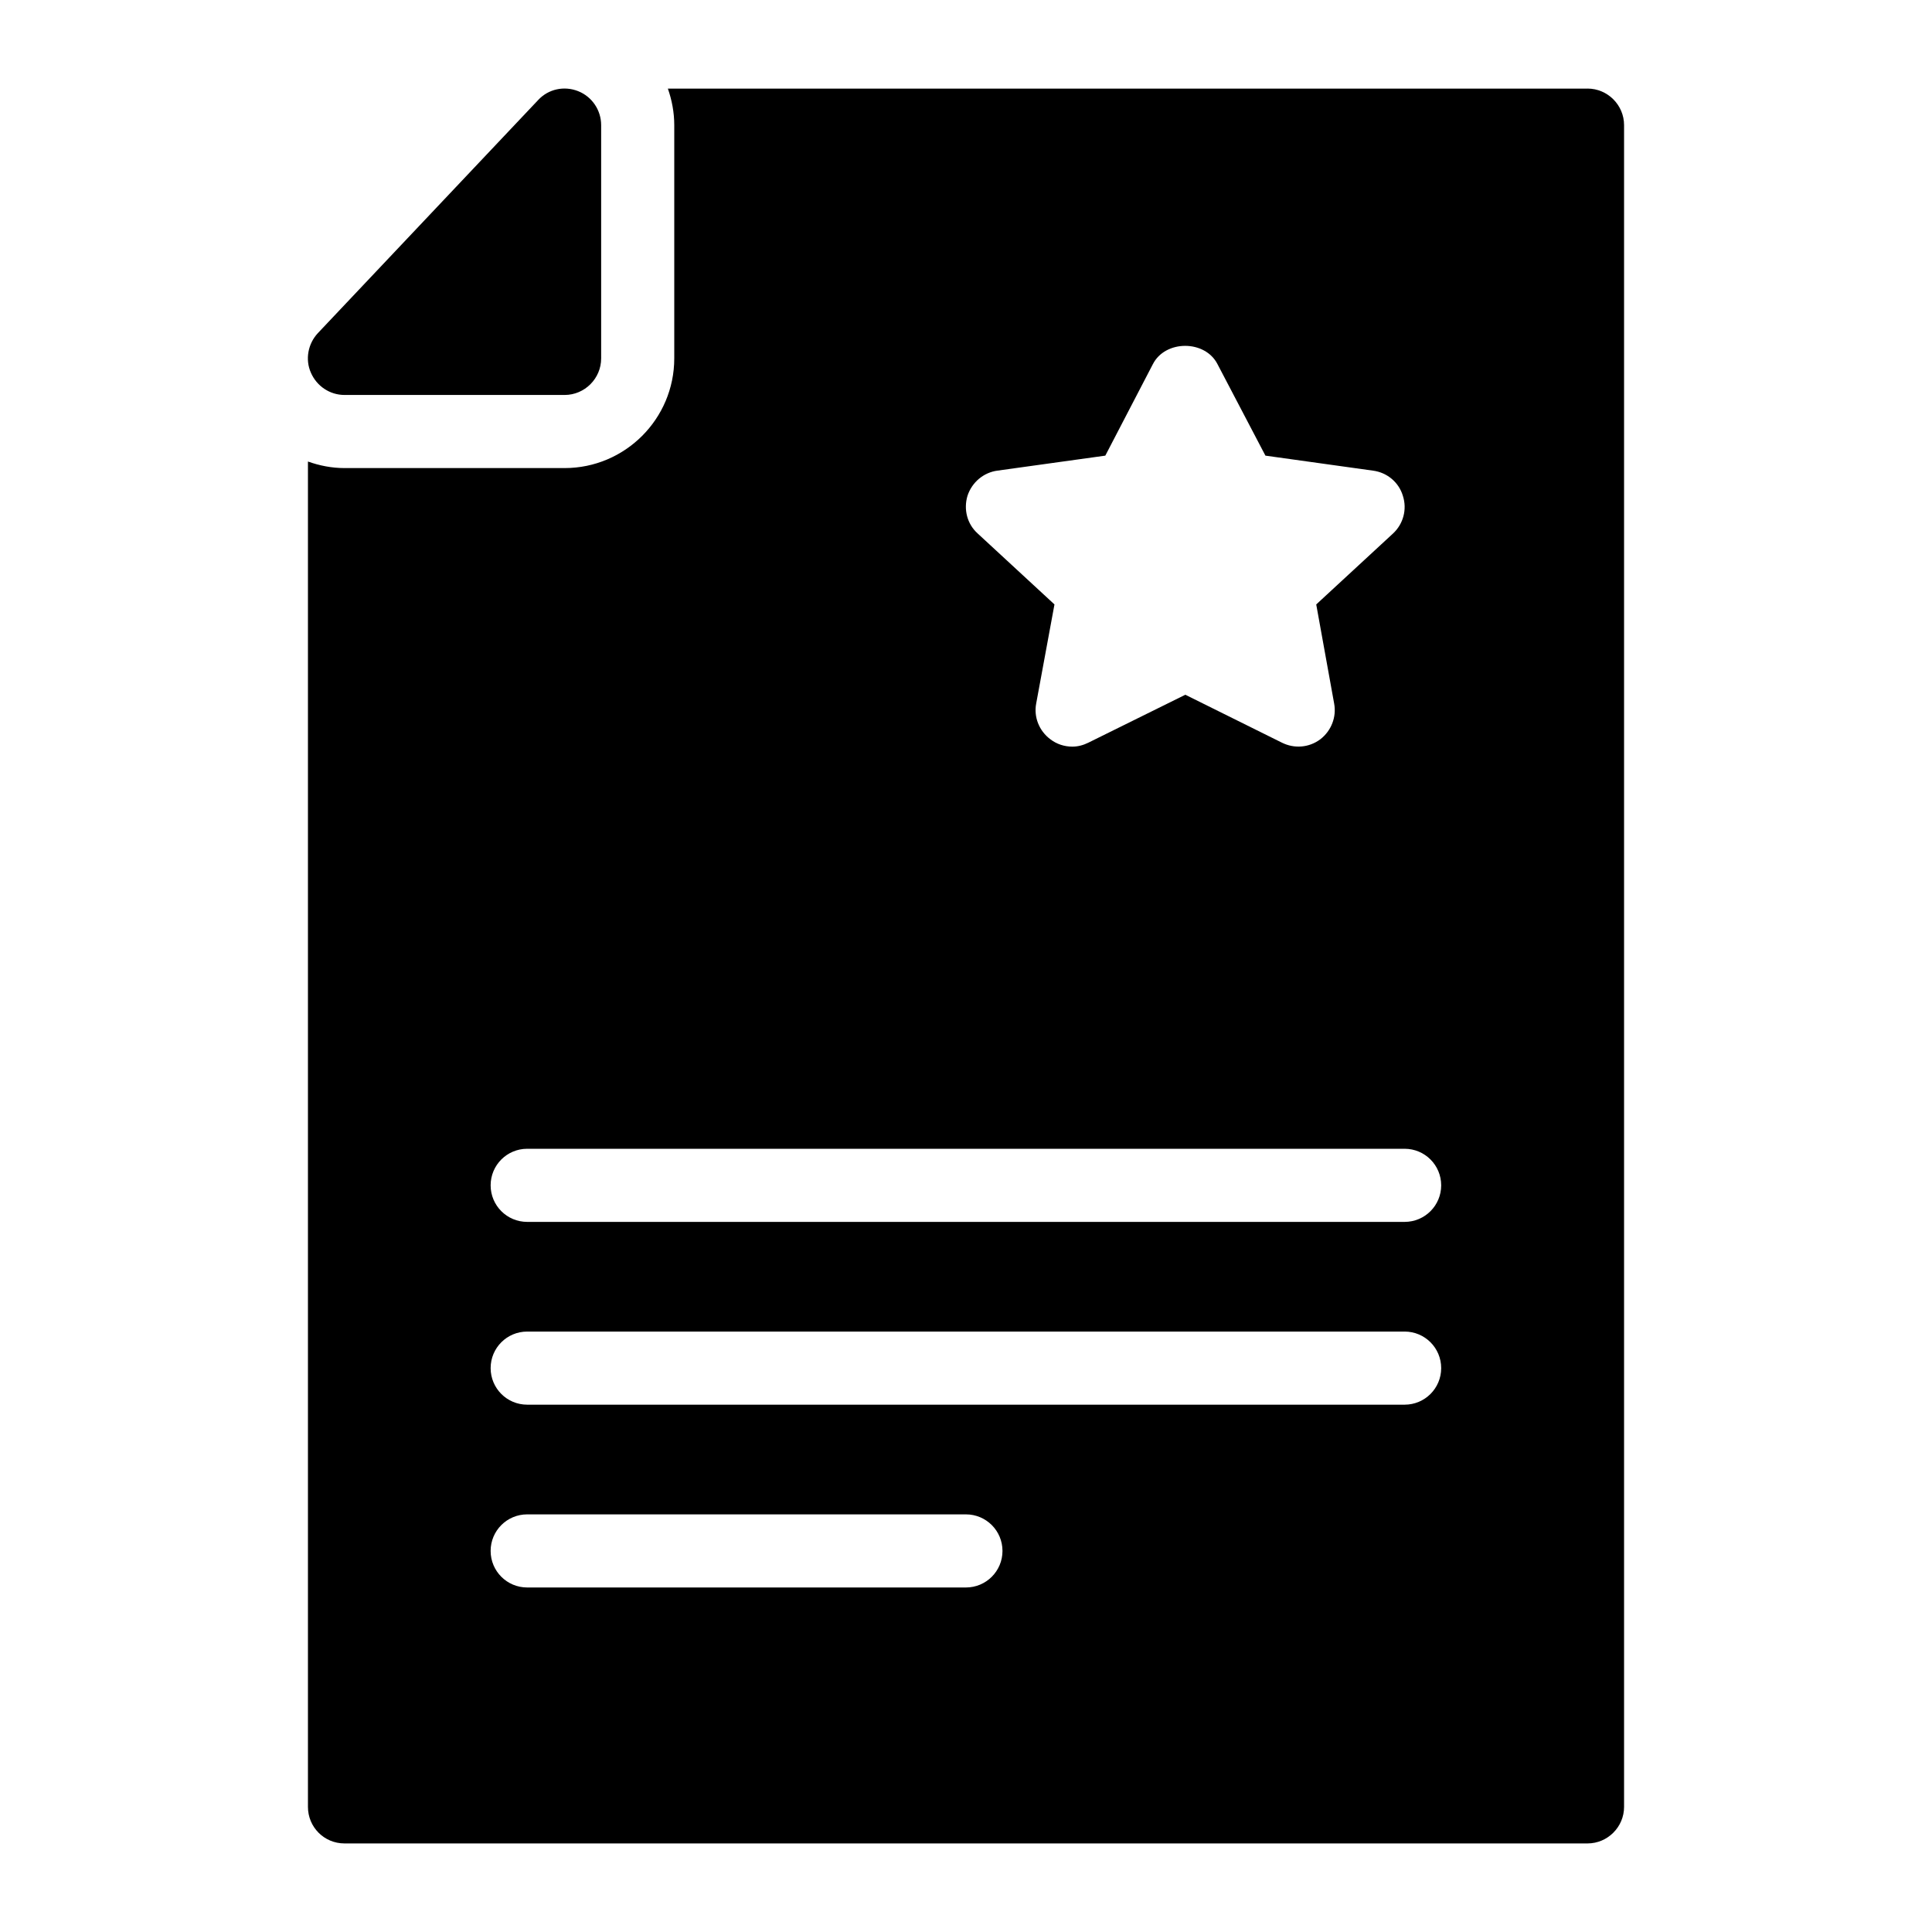
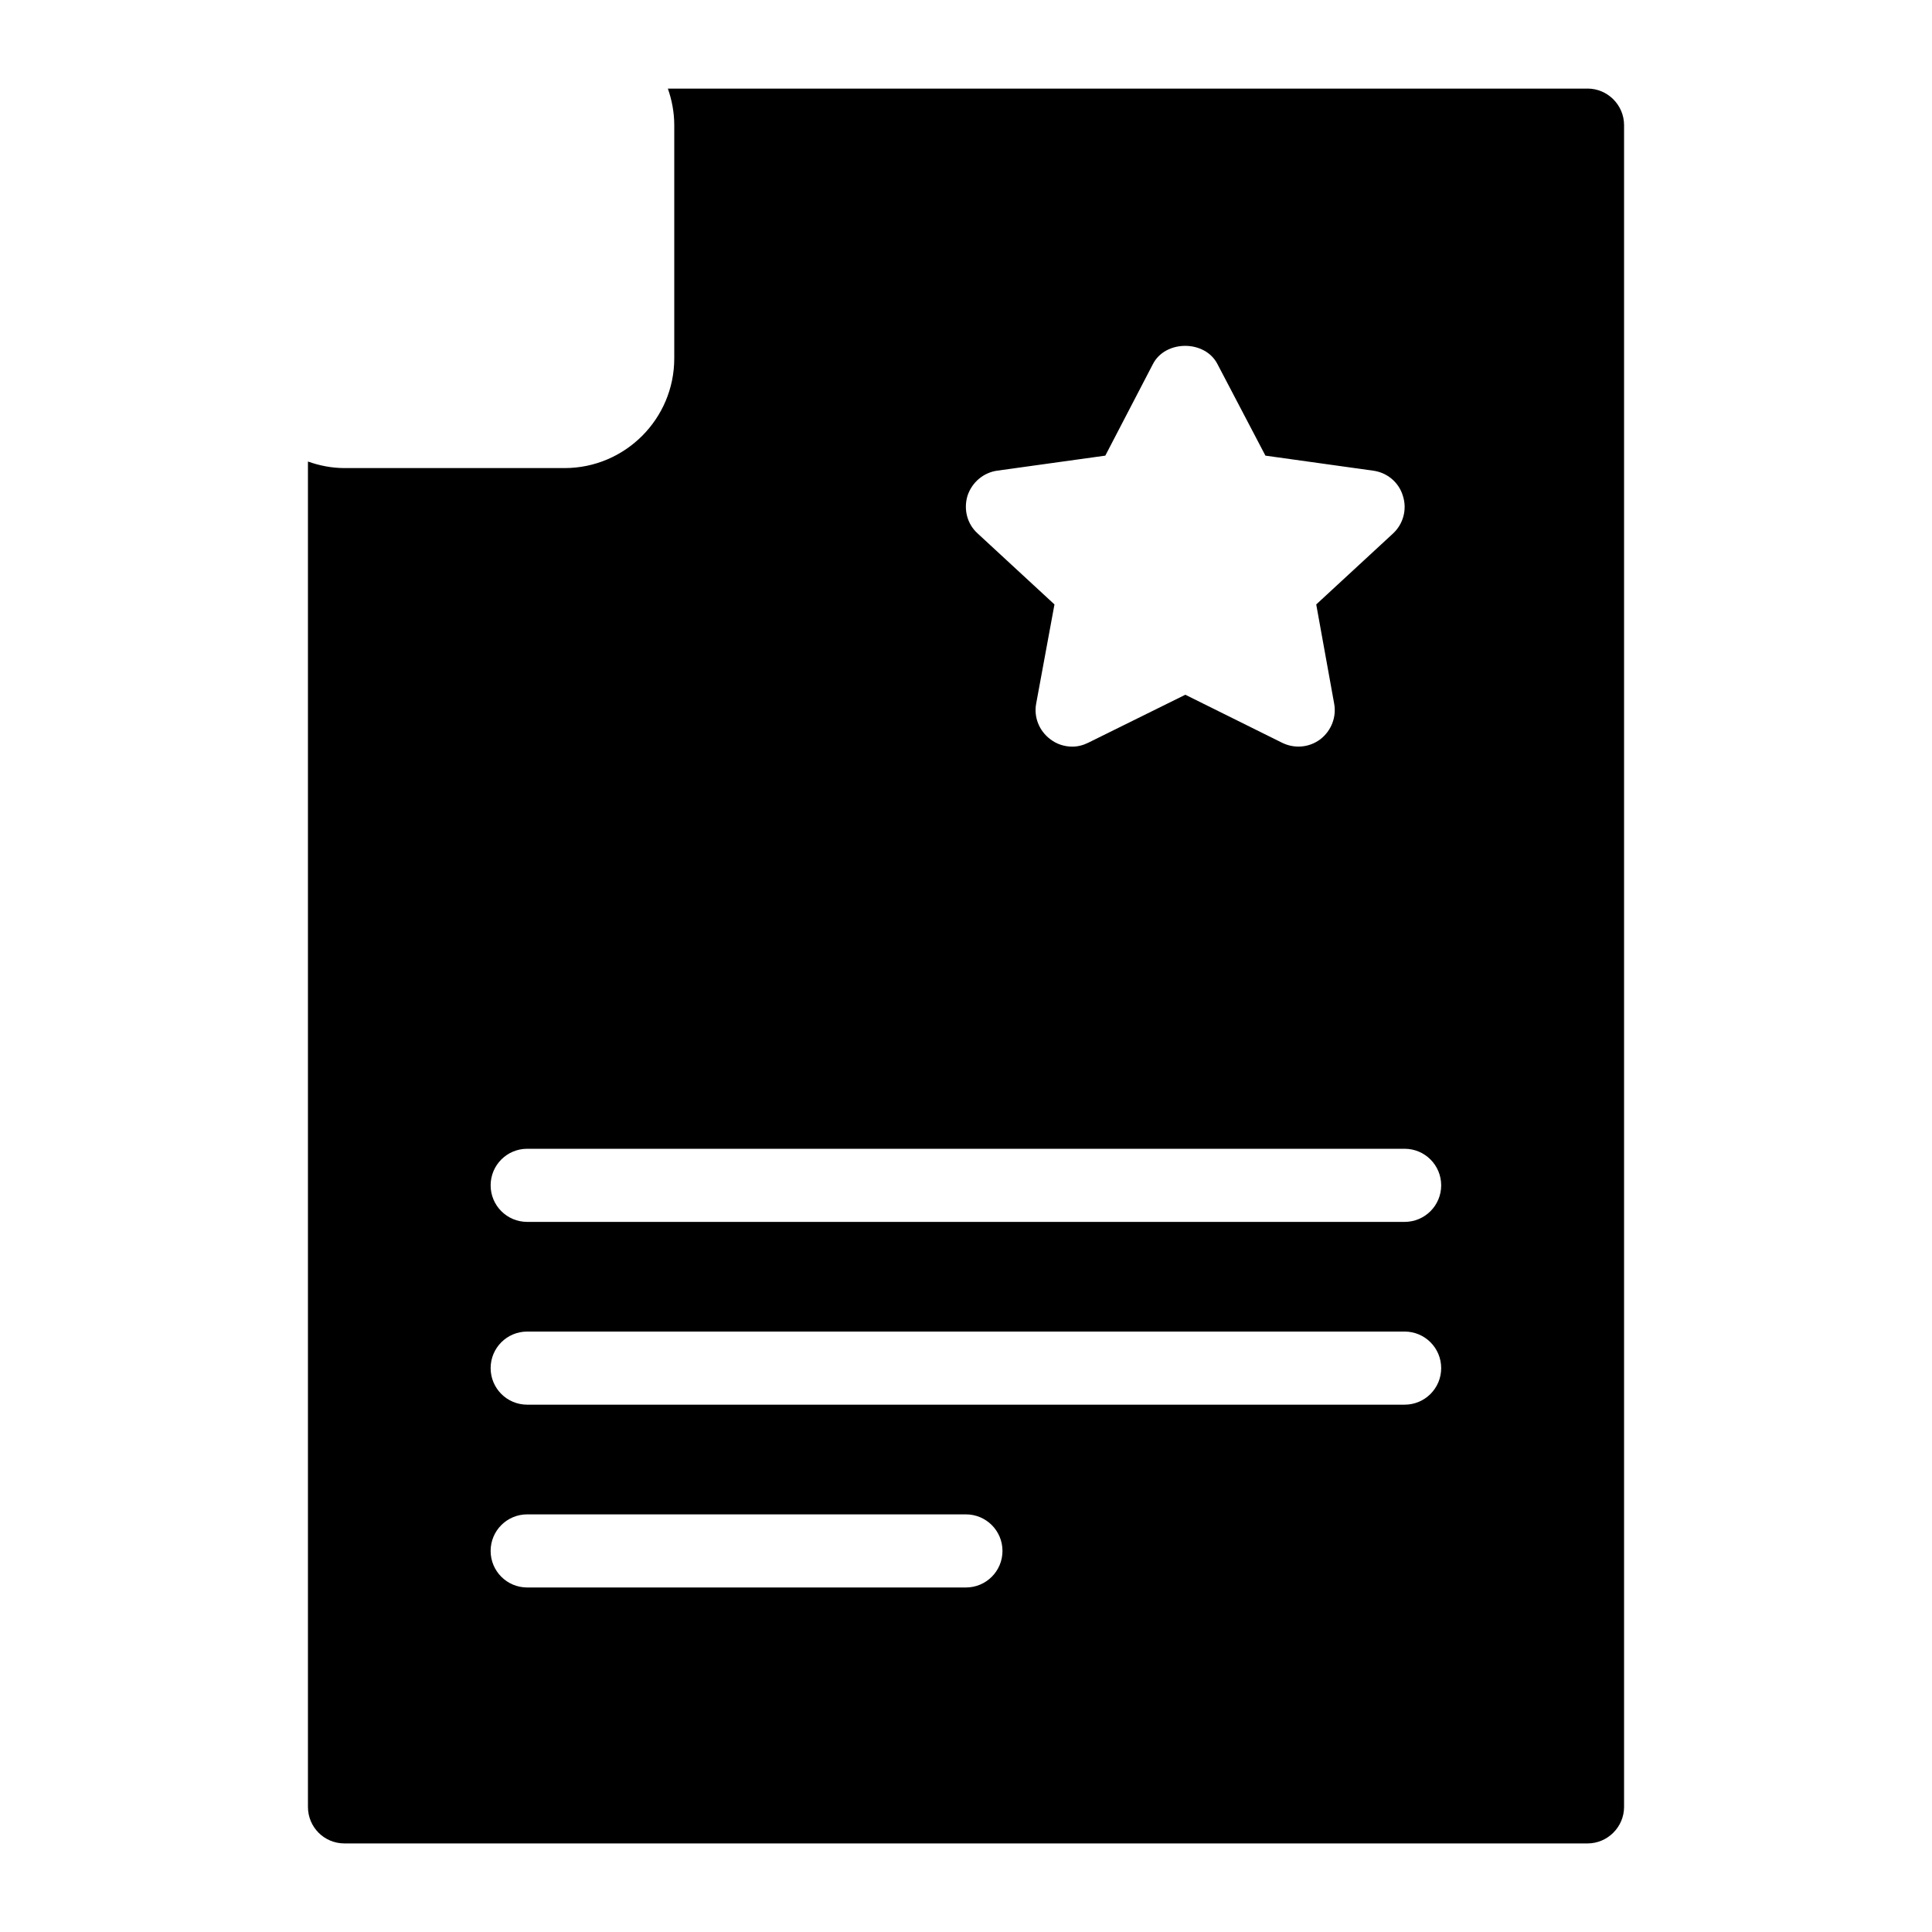
<svg xmlns="http://www.w3.org/2000/svg" fill="#000000" width="800px" height="800px" version="1.1" viewBox="144 144 512 512">
  <g>
    <path d="m564.71 167.48h-243.72c1.07 3.055 1.695 6.301 1.695 9.688v61.812c0 16.027-13.039 29.066-29.066 29.066h-58.32c-3.375 0-6.625-0.645-9.691-1.734v356.53c0 5.328 4.262 9.688 9.688 9.688h329.41c5.328 0 9.688-4.359 9.688-9.688v-445.68c0-5.328-4.359-9.688-9.688-9.688zm-164.32 107.93c1.164-3.586 4.262-6.203 7.945-6.688l28.582-3.973 12.594-24.223c3.293-6.492 13.855-6.492 17.148 0l12.691 24.223 28.484 3.973c3.777 0.484 6.879 3.102 7.945 6.688 1.164 3.582 0.098 7.461-2.617 9.977l-20.348 18.797 4.746 26.254c0.68 3.586-0.773 7.266-3.684 9.496-3.004 2.227-6.879 2.519-10.172 0.871l-25.578-12.691-25.676 12.691c-1.355 0.676-2.809 1.062-4.262 1.062-2.133 0-4.168-0.676-5.812-1.938-3.004-2.227-4.457-5.91-3.777-9.496l4.844-26.254-20.348-18.797c-2.805-2.516-3.773-6.391-2.707-9.973zm-0.41 289.29h-116.27c-5.356 0-9.688-4.332-9.688-9.688s4.332-9.688 9.688-9.688h116.27c5.356 0 9.688 4.332 9.688 9.688 0 5.352-4.332 9.688-9.688 9.688zm116.26-48.445h-232.53c-5.356 0-9.688-4.332-9.688-9.688 0-5.356 4.332-9.688 9.688-9.688h232.53c5.356 0 9.688 4.332 9.688 9.688 0 5.356-4.332 9.688-9.688 9.688zm0-48.441h-232.53c-5.356 0-9.688-4.332-9.688-9.688 0-5.356 4.332-9.688 9.688-9.688h232.53c5.356 0 9.688 4.332 9.688 9.688 0 5.352-4.332 9.688-9.688 9.688z" />
-     <path d="m235.3 248.67h58.324c5.328 0 9.688-4.359 9.688-9.688v-61.816c0-3.973-2.422-7.555-6.106-9.012-3.684-1.453-7.848-0.582-10.562 2.324l-58.418 61.816c-2.617 2.809-3.391 6.977-1.84 10.465 1.551 3.586 5.039 5.91 8.914 5.91z" />
  </g>
</svg>